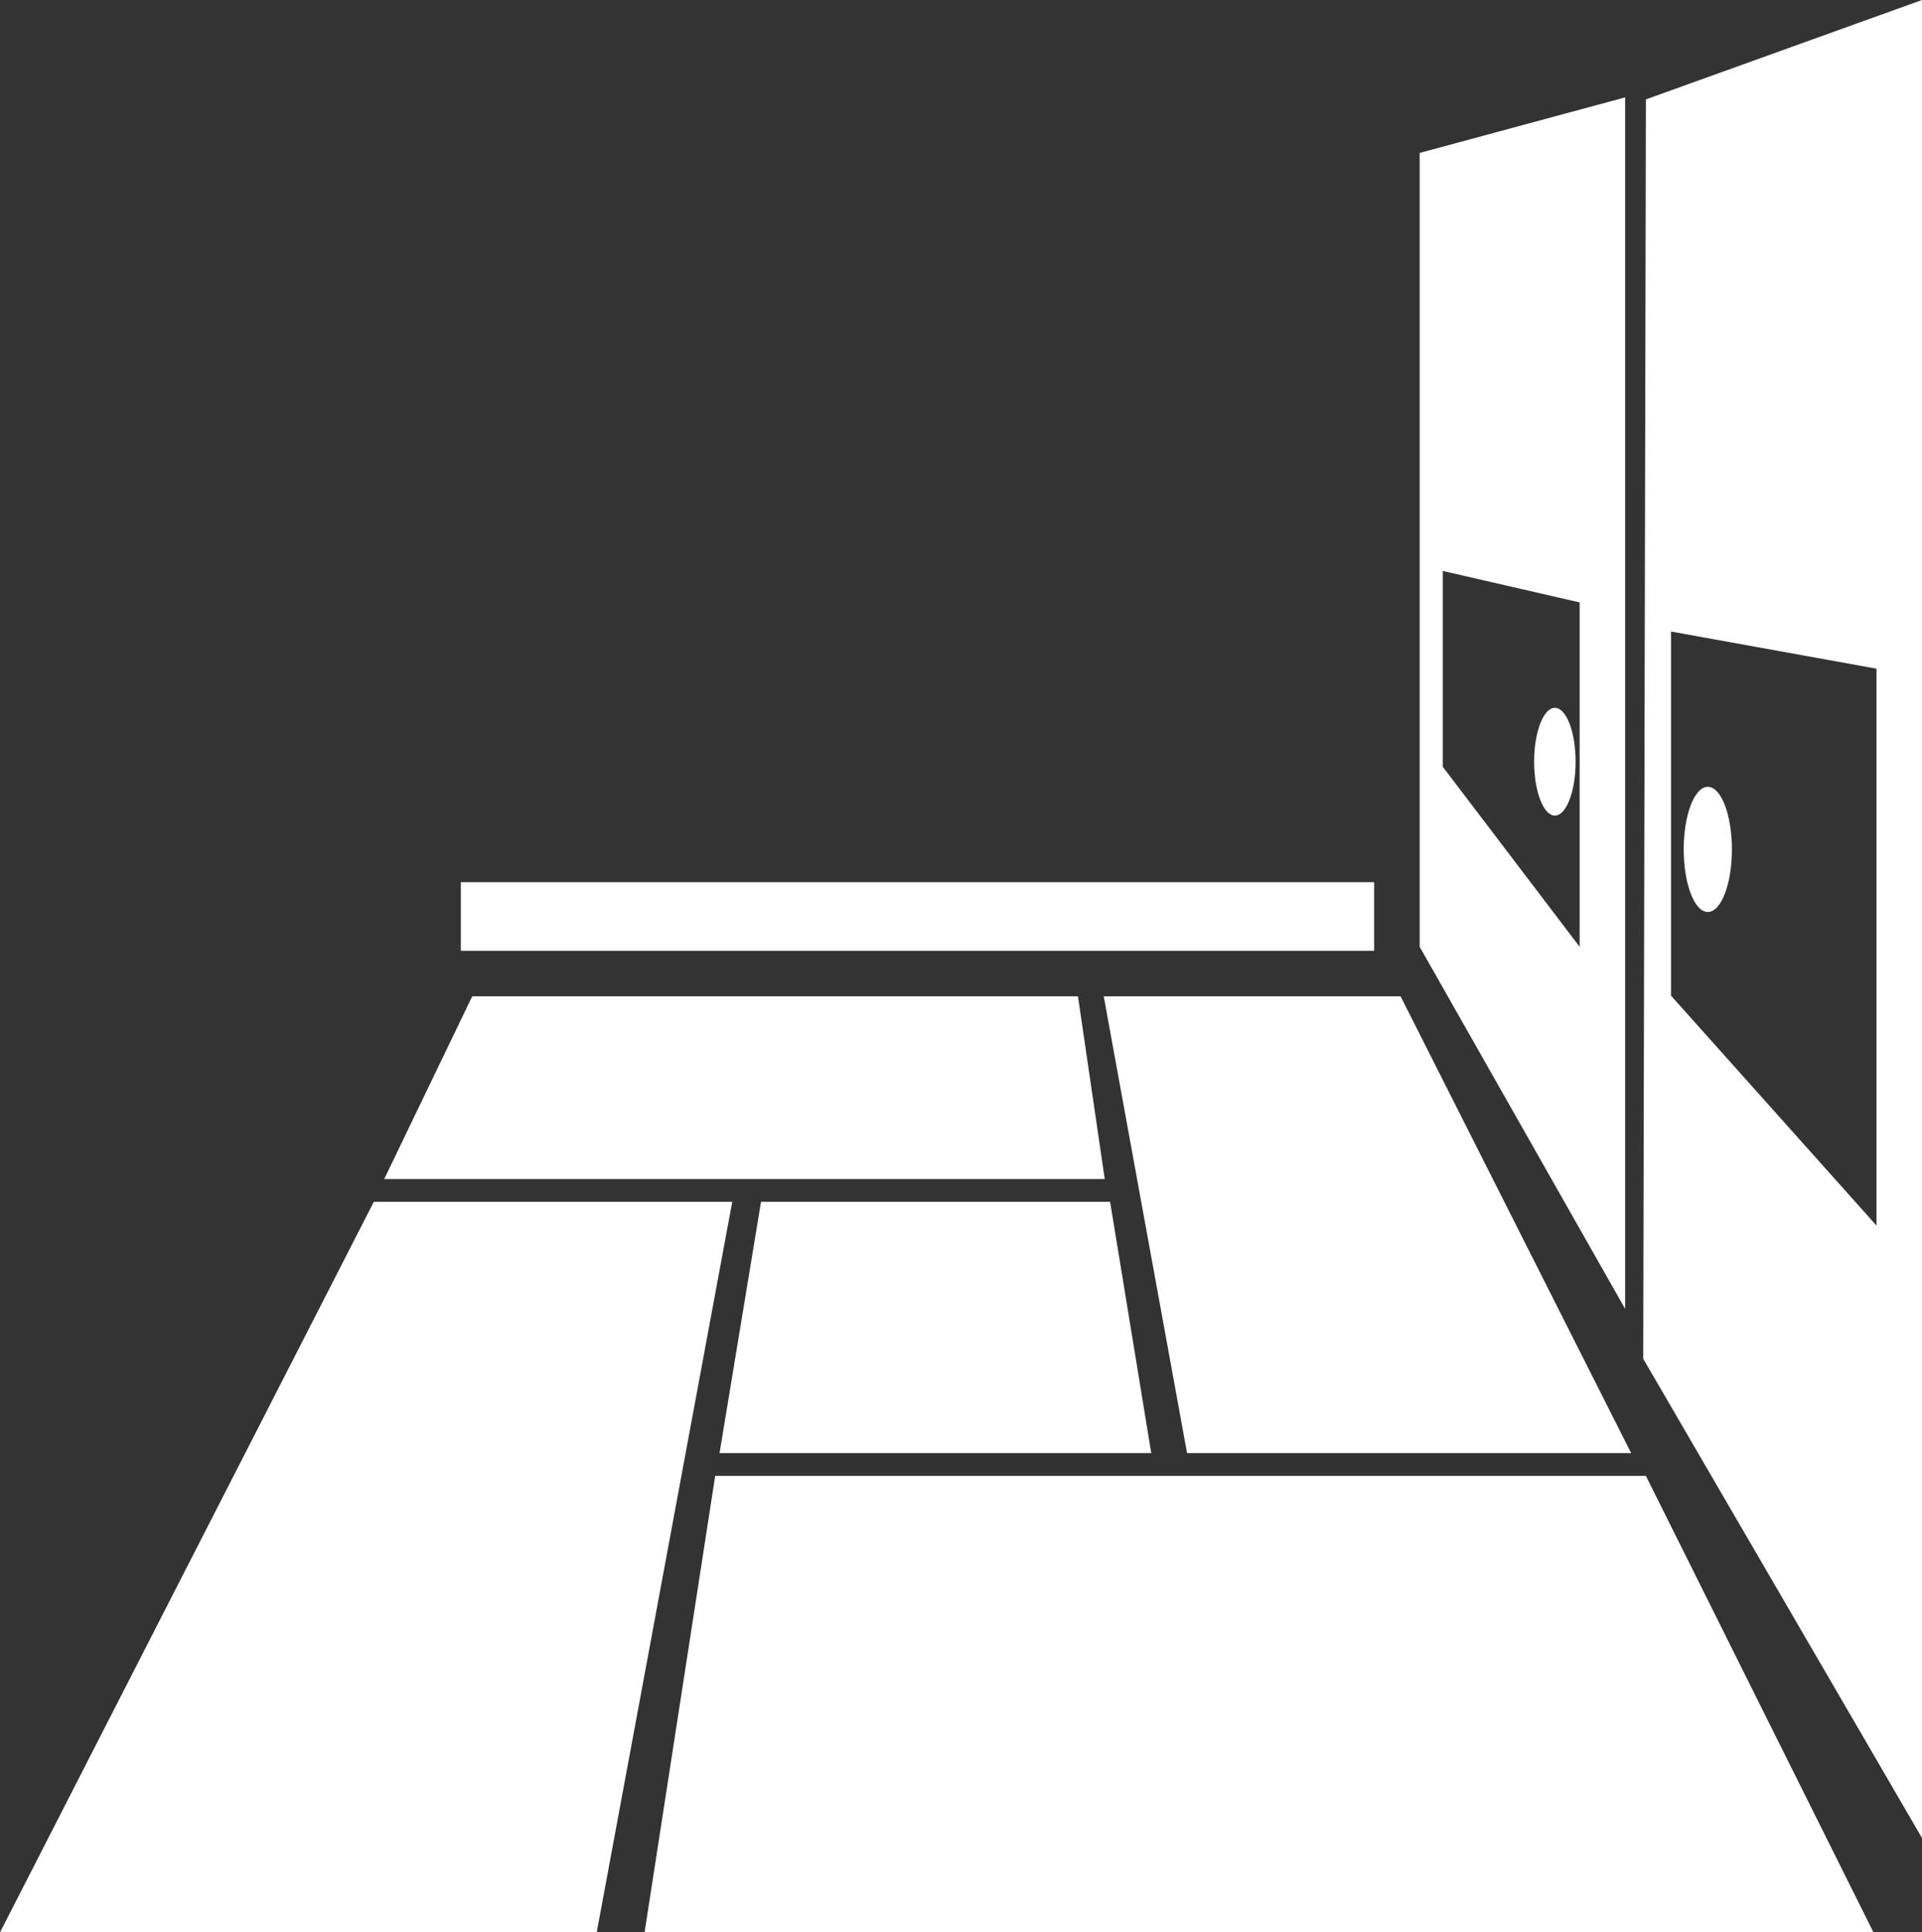
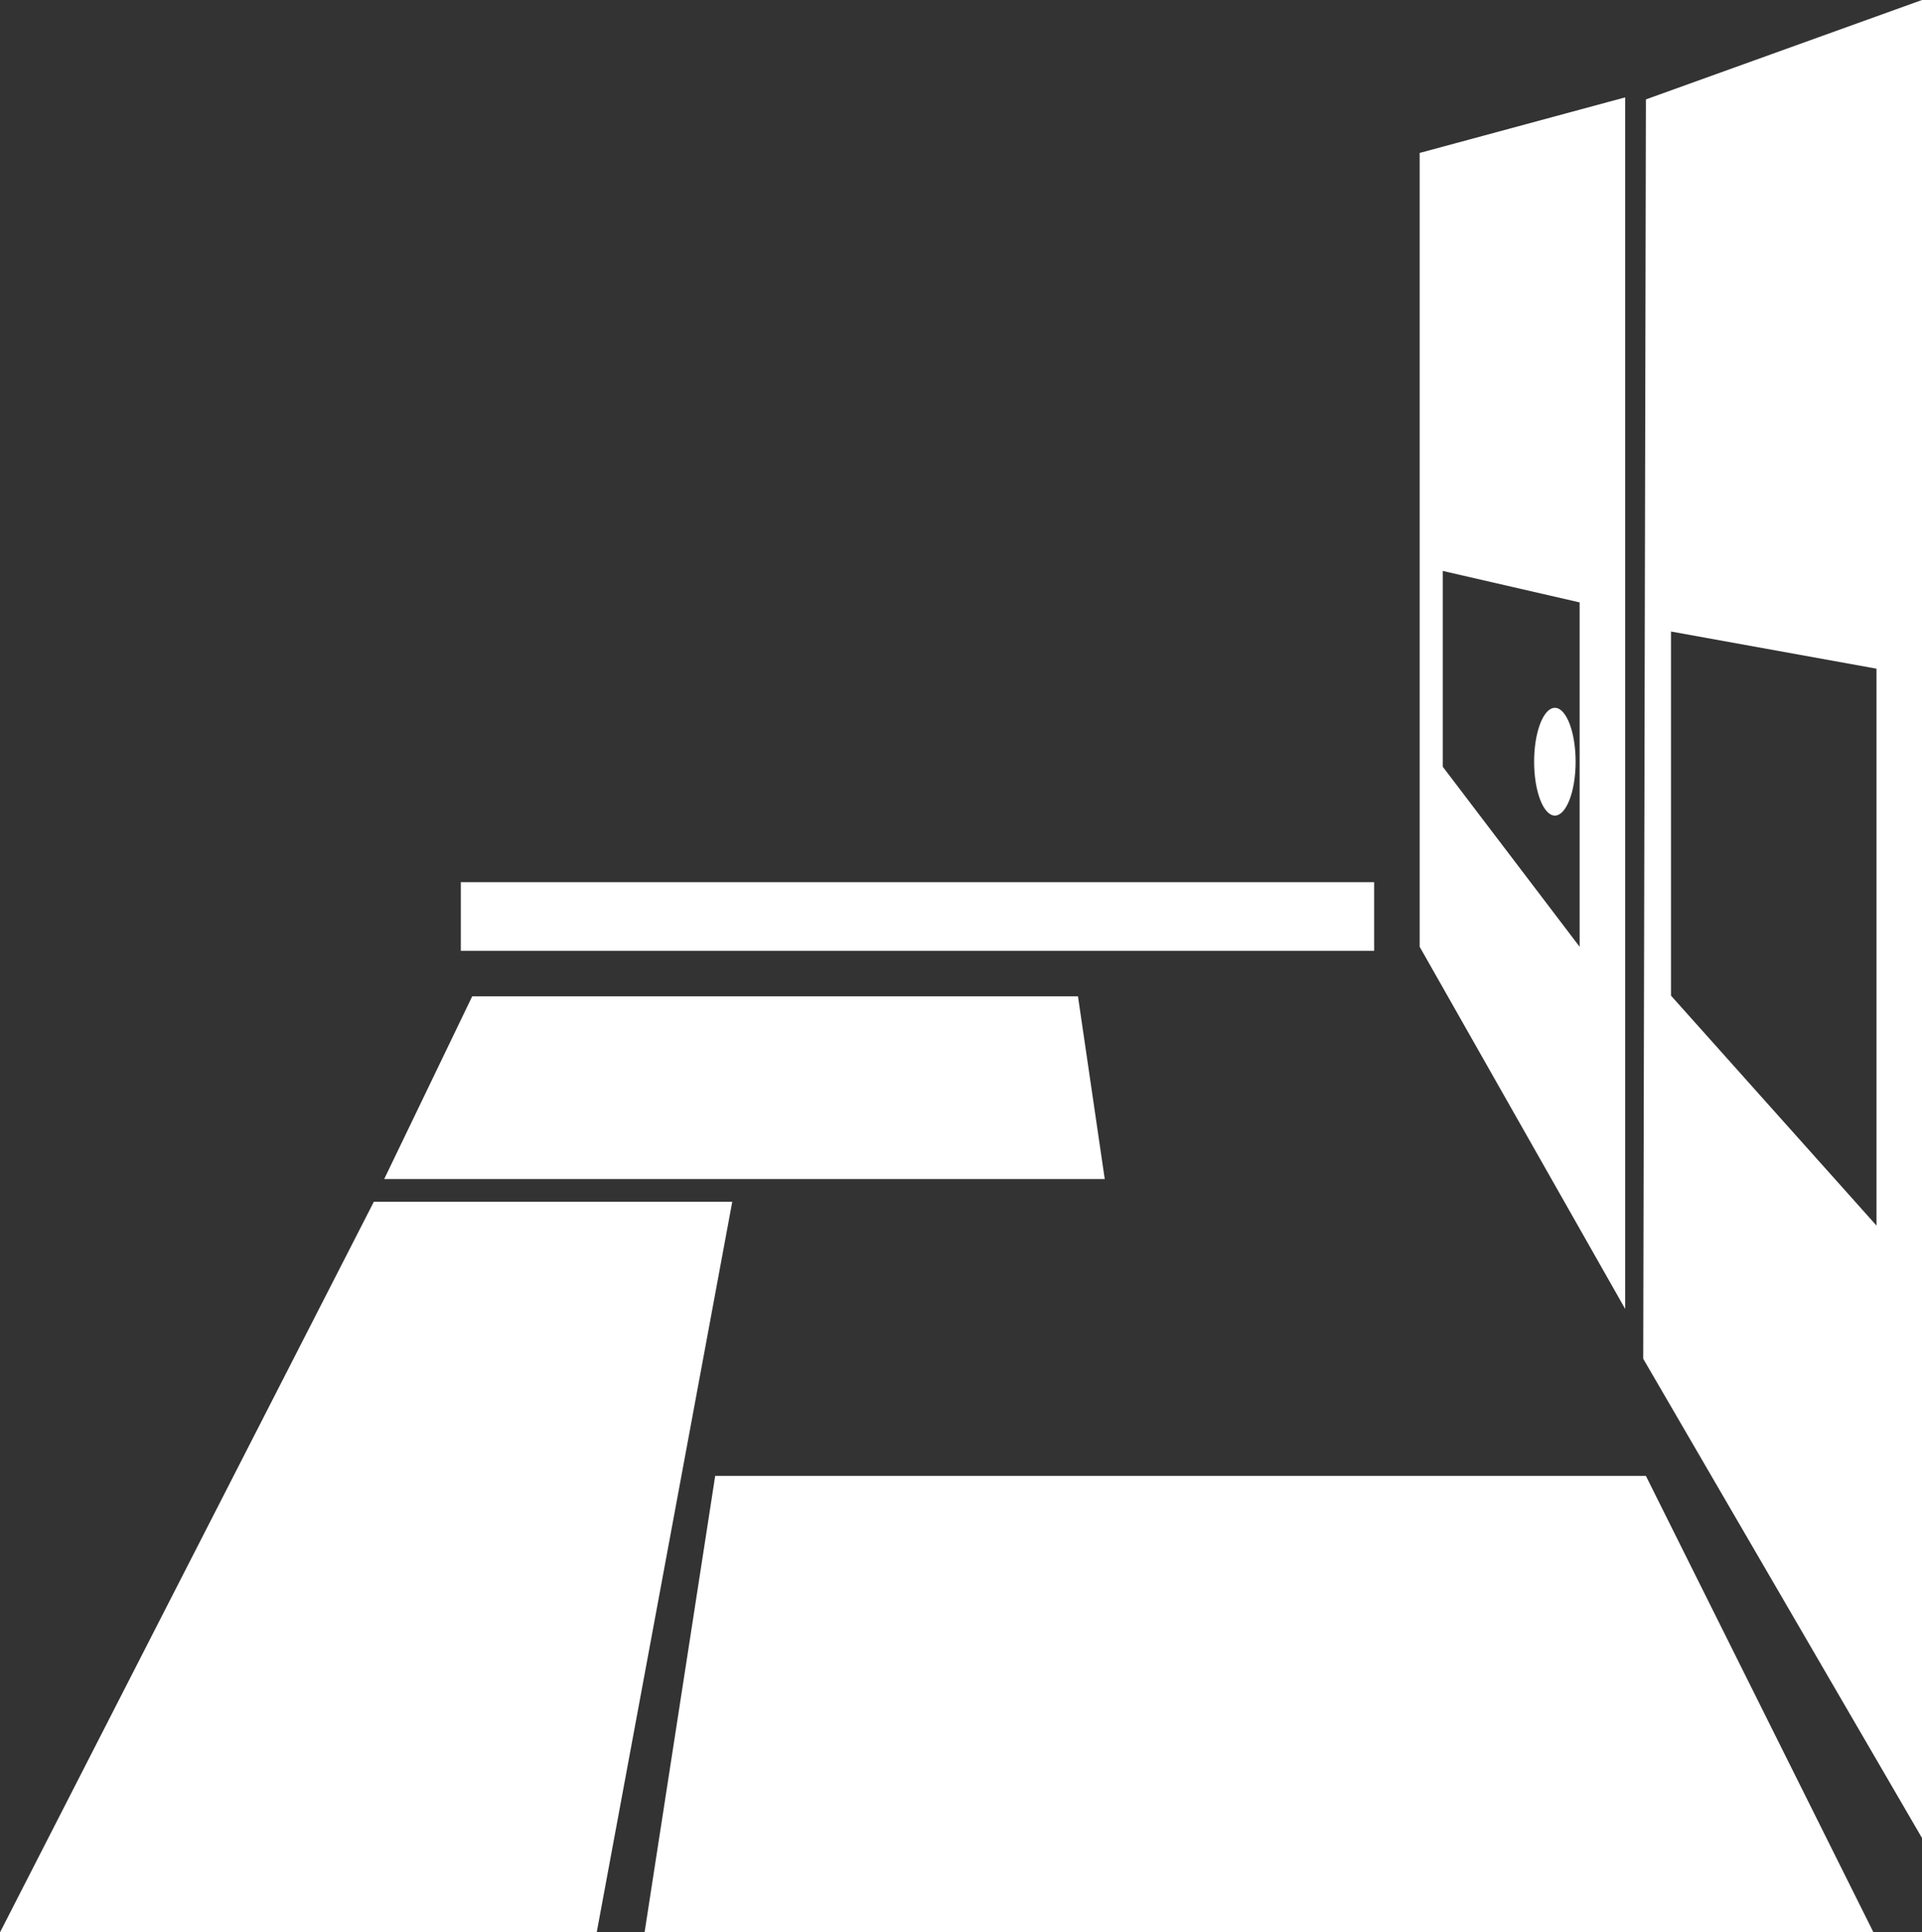
<svg xmlns="http://www.w3.org/2000/svg" id="b" width="57.43" height="57.74" viewBox="0 0 57.43 57.74">
  <rect x="0" y="0" width="57.43" height="57.74" fill="#333333" stroke="none" />
  <g id="c">
    <g>
      <polygon points="32.21 29.77 14.11 29.77 11.48 35.23 33.01 35.23 32.21 29.77" fill="#fff" />
      <polygon points="21.37 44.1 19.26 57.74 55.98 57.74 49.18 44.1 21.37 44.1" fill="#fff" />
      <polygon points="11.17 35.91 0 57.74 17.83 57.74 21.88 35.91 11.17 35.91" fill="#fff" />
-       <polygon points="35.47 43.42 48.74 43.42 41.85 29.77 32.98 29.77 35.47 43.42" fill="#fff" />
-       <polygon points="21.5 43.42 34.4 43.42 33.17 35.91 22.74 35.91 21.5 43.42" fill="#fff" />
      <path d="m48.56,2.91l-6.14,1.66v23.72l6.14,10.82V2.91Zm-1.36,25.38l-4.09-5.38v-5.85l4.09.94v10.3Z" fill="#fff" />
      <path d="m49.18,2.97l-.08,37.63,8.33,14.32V0l-8.25,2.97Zm6.89,33.65l-6.14-6.87v-10.88l6.14,1.11v16.64Z" fill="#fff" />
      <path d="m46.46,24.37c.34,0,.62-.72.62-1.61s-.28-1.61-.62-1.61-.62.72-.62,1.61.28,1.61.62,1.61Z" fill="#fff" />
-       <path d="m51.03,27.25c.4,0,.72-.84.72-1.87s-.32-1.87-.72-1.87-.72.84-.72,1.87.32,1.87.72,1.87Z" fill="#fff" />
      <rect x="13.77" y="26.36" width="27.29" height="2.05" fill="#fff" />
    </g>
  </g>
</svg>